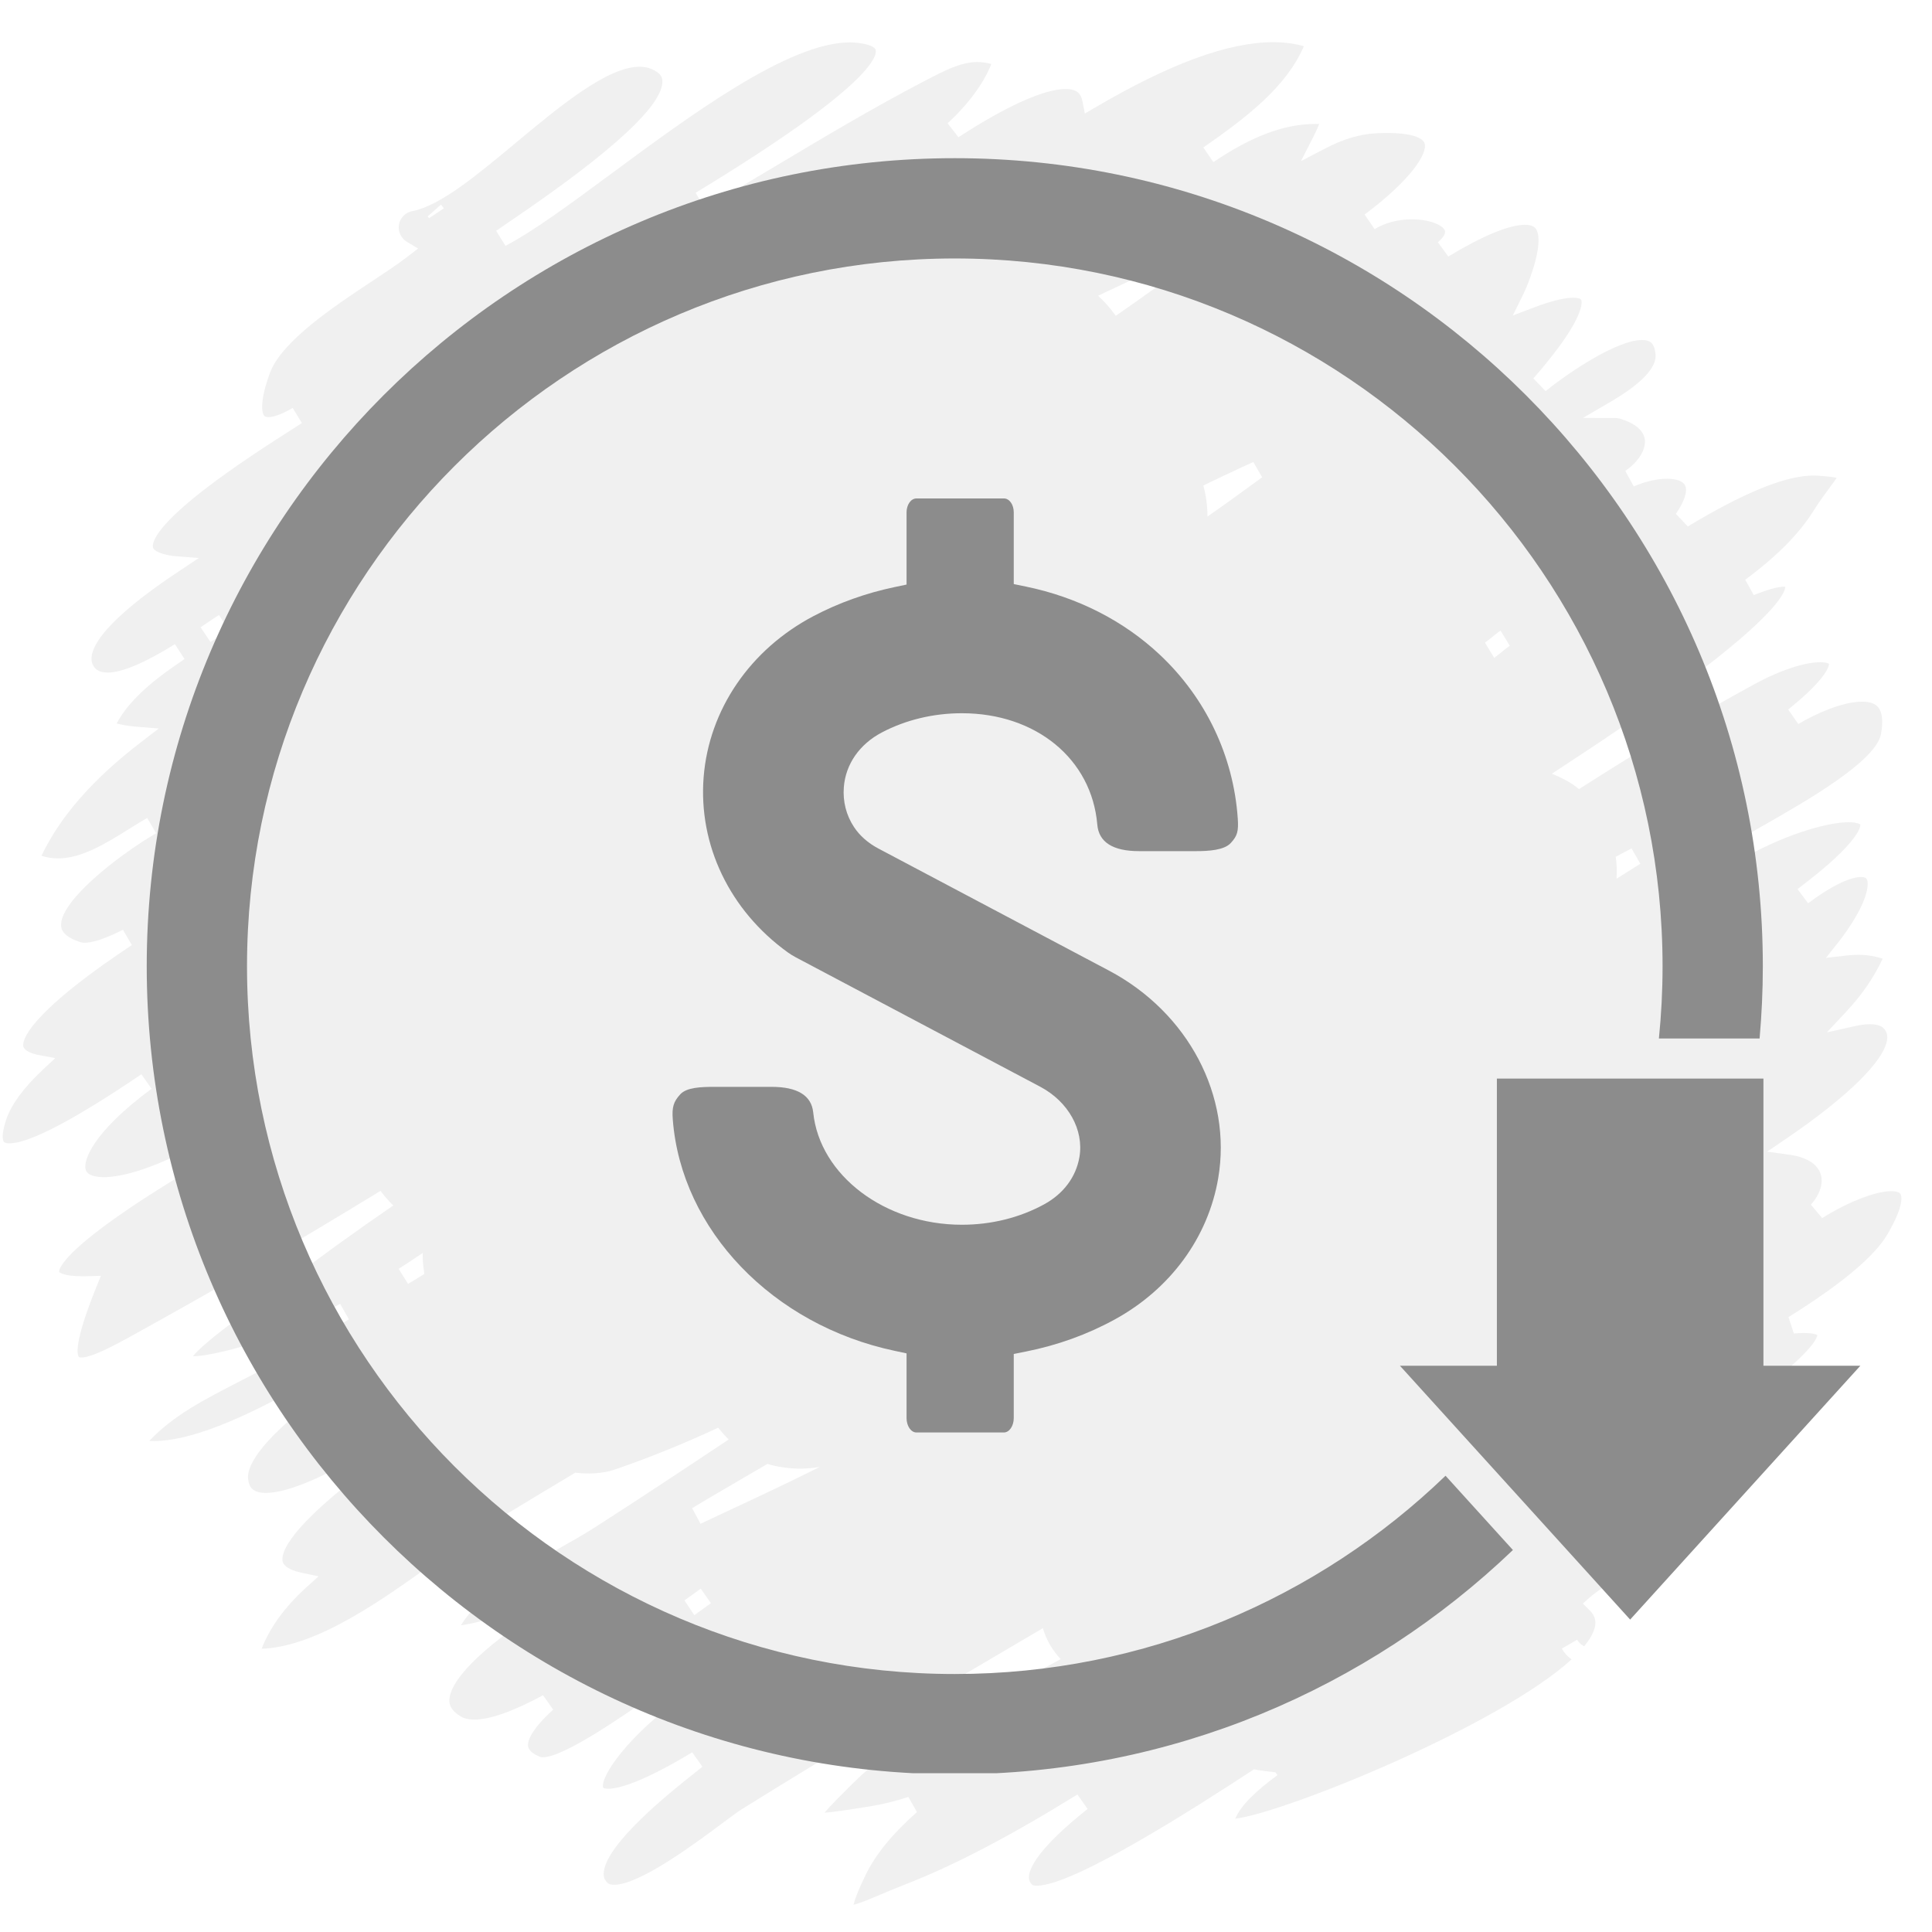
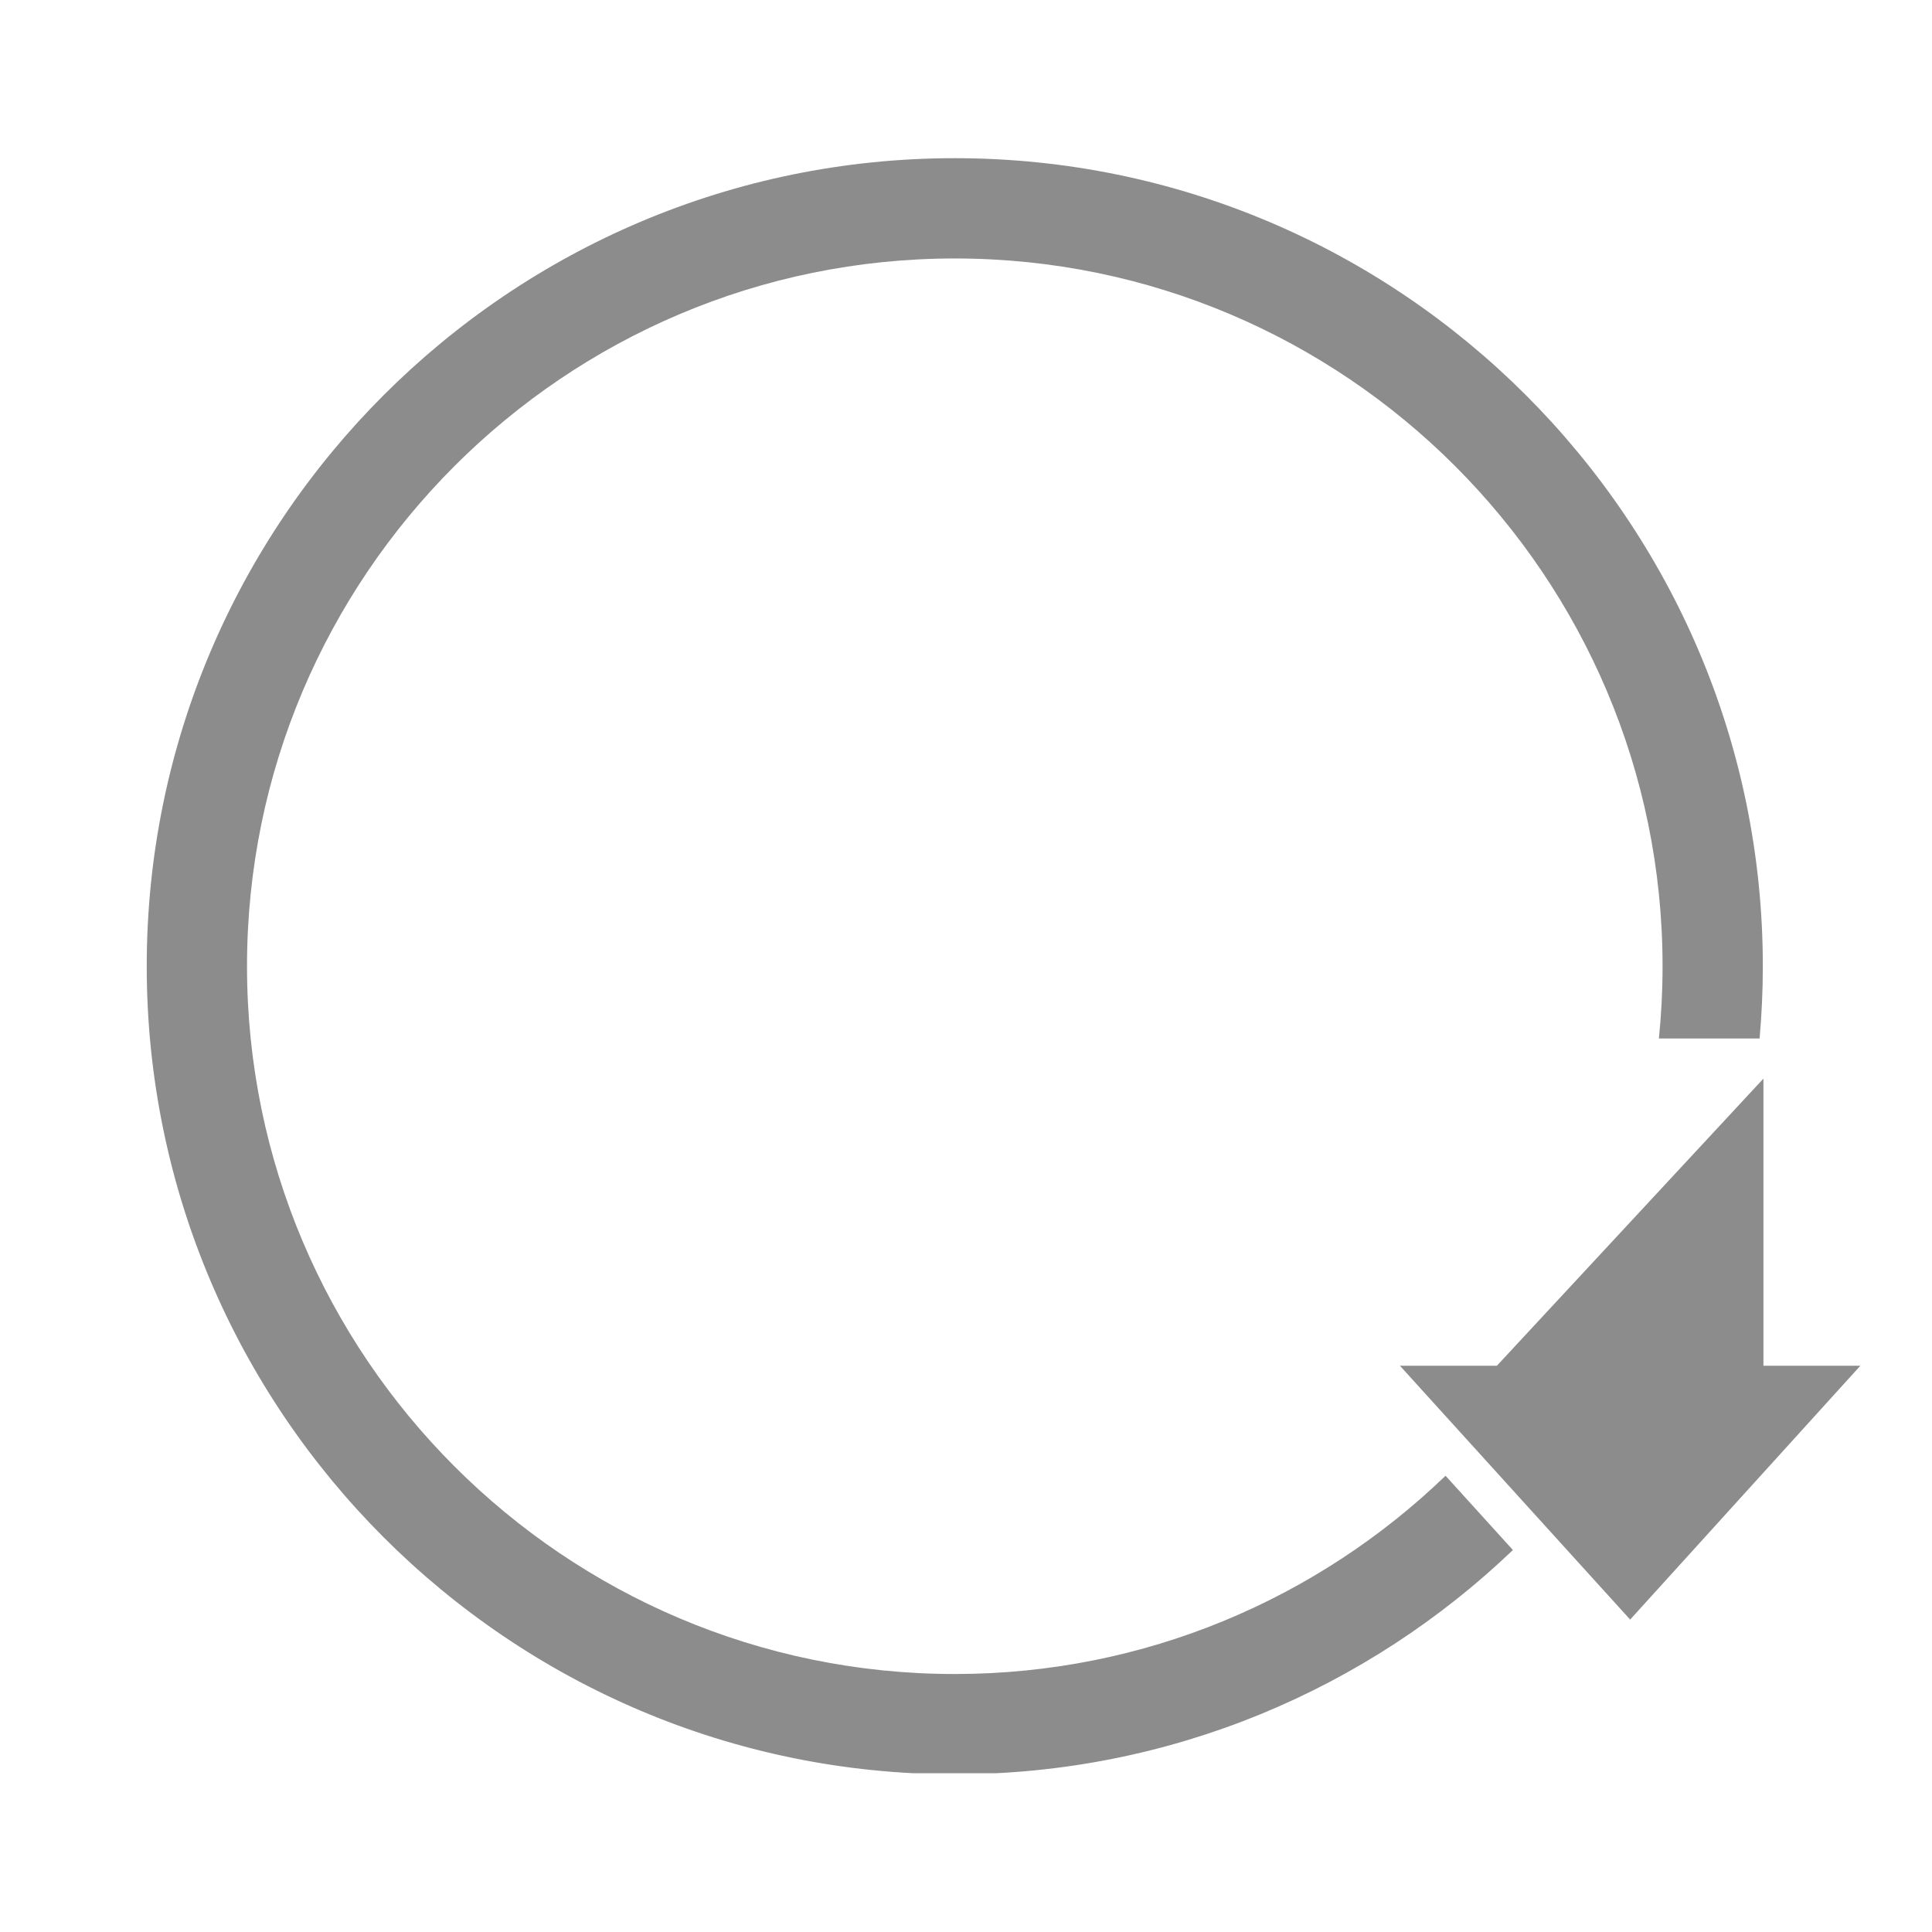
<svg xmlns="http://www.w3.org/2000/svg" width="500" zoomAndPan="magnify" viewBox="0 0 375 375" height="500" preserveAspectRatio="xMidYMid meet" version="1.0">
  <defs>
    <filter x="0%" y="0%" width="100%" height="100%" id="7d9bc99129">
      <feColorMatrix values="0 0 0 0 1 0 0 0 0 1 0 0 0 0 1 0 0 0 1 0" color-interpolation-filters="sRGB" />
    </filter>
    <mask id="bf86fe8b92">
      <g filter="url(#7d9bc99129)">
        <rect x="-37.5" width="450" fill="#000000" y="-37.5" height="450" fill-opacity="0.13" />
      </g>
    </mask>
    <clipPath id="8f76c64f62">
      <path d="M 0.238 1.191 L 369.121 1.191 L 369.121 362.691 L 0.238 362.691 Z M 0.238 1.191 " clip-rule="nonzero" />
    </clipPath>
    <clipPath id="7c64569b9b">
      <rect x="0" width="370" y="0" height="364" />
    </clipPath>
    <clipPath id="bbc45fd81d">
      <path d="M 28.176 30.676 L 343 30.676 L 343 344.176 L 28.176 344.176 Z M 28.176 30.676 " clip-rule="nonzero" />
    </clipPath>
    <clipPath id="788c0fb5ba">
      <path d="M 271 209 L 361.176 209 L 361.176 315 L 271 315 Z M 271 209 " clip-rule="nonzero" />
    </clipPath>
  </defs>
  <g mask="url(#bf86fe8b92)">
    <g transform="matrix(1, 0, 0, 1, 0, 7)">
      <g clip-path="url(#7c64569b9b)">
        <g clip-path="url(#8f76c64f62)">
-           <path fill="#8c8c8c" d="M 313.766 163.559 C 313.859 162.129 313.809 160.711 313.613 159.305 C 314.633 158.762 315.648 158.215 316.672 157.676 L 318.391 160.652 C 316.852 161.621 315.309 162.59 313.766 163.559 Z M 309.887 273.043 L 308.199 270.047 L 312.113 266.246 L 313.82 269.238 C 313.602 269.359 310.105 272.926 309.887 273.043 Z M 141.863 286 C 139.898 286.918 137.938 287.836 135.973 288.762 L 134.344 285.734 C 135.43 285.066 136.504 284.422 137.562 283.805 C 141.352 281.594 145.156 279.371 148.961 277.141 C 149.352 277.262 149.746 277.375 150.148 277.469 C 153.262 278.176 156.227 278.246 159.129 277.723 C 153.387 280.613 147.574 283.336 141.863 286 Z M 134.766 306.5 L 132.852 303.637 C 133.137 303.441 135.781 301.508 136.016 301.355 L 137.992 304.172 C 137.785 304.324 135.117 306.27 134.766 306.5 Z M 77.379 239.289 C 78.941 238.281 80.5 237.246 82.055 236.203 C 82.043 236.578 82.043 236.953 82.059 237.336 C 82.102 238.344 82.207 239.324 82.363 240.281 C 81.309 240.926 80.258 241.57 79.203 242.207 Z M 40.855 117.617 L 38.945 114.754 L 39.727 114.219 C 40.902 113.422 41.828 112.789 42.508 112.375 L 44.387 115.258 C 43.191 116.086 41.926 116.914 40.855 117.617 Z M 36.207 199.75 L 34.367 196.844 C 34.844 196.531 37.645 194.145 37.93 193.992 L 39.656 196.965 C 39.305 197.18 36.551 199.539 36.207 199.75 Z M 59.652 70.309 L 61.664 73.102 Z M 85.586 32.715 C 85.785 32.941 85.973 33.184 86.145 33.438 L 83.285 35.355 C 83.203 35.23 83.113 35.113 83.016 35.004 Z M 224.246 48.875 C 221.715 50.707 219.152 52.512 216.566 54.293 C 215.566 52.895 214.418 51.57 213.137 50.398 C 216.215 48.969 219.352 47.496 222.473 45.941 Z M 241.215 83.609 C 241.887 83.301 242.57 82.992 243.273 82.684 L 244.984 85.645 C 241.562 88.148 238.004 90.727 234.371 93.262 C 234.375 91.238 234.109 89.168 233.562 87.238 C 236.109 86.008 238.66 84.793 241.215 83.609 Z M 291.254 115.398 L 293.047 118.336 C 292.566 118.637 290.457 120.422 290.016 120.684 L 288.23 117.738 C 288.676 117.461 290.785 115.676 291.254 115.398 Z M 368.902 224.781 C 368.613 224.277 367.641 224.203 367.09 224.203 C 364.047 224.203 358.66 226.305 353.688 229.426 L 351.488 226.82 C 353.301 224.801 353.996 222.527 353.34 220.738 C 352.652 218.859 350.551 217.586 347.422 217.148 L 343 216.535 L 346.691 214.023 C 358.637 205.891 365.781 198.867 366.293 194.742 C 366.395 193.914 366.207 193.254 365.695 192.68 C 365.18 192.094 364.254 191.797 362.961 191.797 C 362.121 191.797 361.129 191.926 360.02 192.172 L 354.602 193.379 L 358.391 189.32 C 361.438 186.051 363.746 182.691 365.418 179.09 C 363.945 178.582 362.348 178.328 360.66 178.328 C 359.973 178.328 359.254 178.371 358.531 178.453 L 354.418 178.922 L 356.984 175.68 C 357.152 175.461 357.32 175.242 357.484 175.023 C 362.477 168.316 362.852 164.668 362.352 163.676 C 362.289 163.555 362.125 163.223 361.215 163.223 C 360.18 163.223 357.098 163.719 350.961 168.324 L 348.895 165.57 C 361.629 156.02 361.094 153.082 361.086 153.055 C 361.023 152.957 360.461 152.594 358.805 152.594 C 354.438 152.594 345.605 155.23 337.164 160.266 L 335.312 157.363 C 336.832 156.328 339.289 154.93 342.133 153.309 C 350.367 148.617 364.145 140.773 365.105 135.465 C 365.543 133.02 365.355 131.223 364.555 130.27 C 363.965 129.559 362.918 129.195 361.441 129.195 C 357.629 129.195 352.383 131.531 349.051 133.535 L 347.086 130.719 C 355.324 124.105 354.988 121.855 355 121.855 C 354.926 121.773 354.449 121.531 353.316 121.531 C 350.301 121.531 345.531 123.094 340.875 125.613 C 329.328 131.855 317.789 138.977 306.473 146.168 C 305.66 145.488 304.781 144.887 303.84 144.391 C 303.023 143.957 302.145 143.547 301.227 143.176 C 301.414 143.051 301.605 142.926 301.793 142.801 C 302.141 142.566 302.773 142.152 303.648 141.578 C 308.168 138.621 320.172 130.758 330.273 123.051 C 345.621 111.336 346.527 107.629 346.516 106.895 C 346.445 106.887 346.352 106.883 346.227 106.883 C 345.422 106.883 343.762 107.164 340.41 108.504 L 338.746 105.527 C 344.859 101 349.184 96.645 351.969 92.207 C 353.148 90.328 354.25 88.844 355.141 87.648 C 355.633 86.984 356.172 86.266 356.496 85.746 C 355.914 85.617 354.836 85.465 352.844 85.324 C 352.578 85.309 352.312 85.301 352.035 85.301 C 346.648 85.301 338.656 88.531 327.598 95.184 L 325.289 92.734 C 326.977 90.277 327.617 88.258 327.055 87.184 C 326.629 86.379 325.359 85.922 323.566 85.922 C 321.664 85.922 319.375 86.449 317.109 87.406 L 315.465 84.402 C 318.078 82.605 319.559 80.172 319.246 78.207 C 318.965 76.488 317.246 75.086 314.395 74.254 C 314.152 74.184 313.863 74.148 313.543 74.145 L 307.262 74.113 L 312.688 70.941 C 320.086 66.617 321.48 63.617 321.344 61.863 C 321.16 59.48 320.16 58.992 318.711 58.992 C 313.973 58.992 304.723 65.086 300.008 68.922 L 297.625 66.453 C 308.176 54.398 306.98 51.352 306.926 51.227 C 306.777 50.898 306.012 50.785 305.34 50.785 C 304.148 50.785 301.859 51.113 297.727 52.68 L 293.637 54.234 L 295.574 50.309 C 295.91 49.625 296.223 48.922 296.496 48.223 C 299.445 40.656 298.629 38.172 298.141 37.453 C 298 37.254 297.578 36.633 295.969 36.633 C 292.938 36.633 287.66 38.82 281.117 42.793 L 279.098 40.02 C 280.141 39.125 280.648 38.277 280.449 37.754 C 280.059 36.703 277.504 35.57 274.059 35.57 C 271.355 35.57 268.785 36.246 266.816 37.48 L 264.875 34.641 C 273.801 27.961 277.16 22.793 276.504 20.82 C 276.086 19.562 273.406 18.809 269.336 18.809 C 268.578 18.809 267.762 18.836 266.902 18.883 C 263.852 19.059 260.703 20.008 257.281 21.789 L 252.516 24.273 L 254.957 19.484 C 255.355 18.695 255.727 17.887 256.059 17.074 C 255.801 17.062 255.547 17.062 255.289 17.062 C 249.289 17.062 243.008 19.414 235.516 24.465 L 233.57 21.629 C 241.895 15.828 249.641 9.941 253.082 1.969 C 251.273 1.449 249.281 1.188 247.137 1.188 C 238.434 1.188 227.156 5.32 212.66 13.812 L 210.57 15.039 L 210.105 12.664 C 209.859 11.422 209.293 10.273 206.84 10.273 C 202.699 10.273 195.305 13.598 186.035 19.637 L 183.934 16.93 C 188.012 13.156 190.969 9.129 192.41 5.418 C 191.48 5.164 190.586 5.039 189.691 5.039 C 186.543 5.039 183.469 6.637 179.578 8.656 L 179.484 8.703 C 169.605 13.844 159.809 19.695 150.336 25.355 C 145.898 28.008 141.312 30.746 136.781 33.375 L 135.02 30.422 L 135.914 29.875 C 168.719 9.895 170.277 4.008 169.973 2.68 C 169.859 2.195 168.812 1.543 166.215 1.293 C 165.801 1.25 165.367 1.23 164.926 1.23 C 153.145 1.23 134.121 15.285 118.832 26.582 C 110.613 32.652 103.523 37.891 98.113 40.719 L 96.309 37.797 C 96.848 37.41 97.762 36.789 98.953 35.98 C 119.059 22.355 129.016 13.121 128.555 8.531 C 128.516 8.172 128.418 7.207 126.418 6.379 C 125.727 6.094 124.98 5.953 124.137 5.953 C 117.844 5.953 108.402 13.816 100.07 20.758 C 92.551 27.02 85.449 32.938 80.008 33.988 C 79.656 34.055 79.316 34.184 79.004 34.363 C 78.258 34.797 77.723 35.488 77.5 36.32 C 77.277 37.152 77.395 38.02 77.824 38.766 C 78.098 39.242 78.504 39.645 78.988 39.938 L 81.152 41.234 L 79.16 42.777 C 77.344 44.18 74.977 45.754 72.23 47.57 C 64.801 52.496 54.625 59.238 52.367 65.453 C 50.137 71.598 51.027 73.344 51.227 73.633 C 51.301 73.738 51.457 73.961 52.105 73.961 C 52.727 73.961 54.168 73.73 56.805 72.184 L 58.602 75.117 L 57.477 75.836 C 52.652 78.914 45.367 83.566 39.301 88.297 C 29.785 95.727 29.539 98.531 29.688 99.215 C 29.852 99.965 31.312 100.602 33.637 100.918 L 38.586 101.316 L 34.453 104.066 C 17.301 115.473 17.234 120.395 17.996 121.984 C 18.352 122.711 18.992 123.547 20.848 123.547 C 23.668 123.547 28.074 121.691 33.949 118.031 L 35.82 120.918 C 30.488 124.504 25.262 128.488 22.641 133.43 C 23.828 133.734 25.074 133.941 26.363 134.043 L 30.824 134.398 L 27.277 137.125 C 18.02 144.234 11.715 151.441 8.051 159.105 C 9.105 159.449 10.168 159.617 11.285 159.617 C 15.879 159.617 20.609 156.672 25.184 153.82 C 26.316 153.113 27.441 152.418 28.562 151.758 L 30.305 154.727 C 22.566 159.266 11.359 168.156 11.871 172.82 C 12.012 174.09 13.273 175.121 15.633 175.883 C 15.848 175.949 16.121 175.988 16.441 175.988 C 17.559 175.988 19.754 175.551 23.867 173.473 L 25.594 176.441 C 4.68 190.324 4.363 195.219 4.516 196.055 C 4.68 196.984 6.273 197.504 7.211 197.727 C 7.258 197.738 7.316 197.75 7.367 197.758 L 10.719 198.375 L 8.238 200.707 C 4.539 204.184 2.168 207.422 1.199 210.324 C 0.133 213.531 0.621 214.453 0.734 214.609 C 0.93 214.879 1.512 214.918 1.84 214.918 C 7.562 214.914 22.52 204.832 27.438 201.516 L 29.422 204.328 C 17.988 212.762 16.066 218.324 16.648 220.086 C 17.047 221.305 19.023 221.484 20.164 221.484 C 22.719 221.484 28.613 220.594 39.391 214.613 L 41.094 217.602 C 10.465 235.457 11.469 239.84 11.48 239.883 C 11.484 239.887 12.086 240.723 16.051 240.723 C 16.34 240.723 16.648 240.719 16.957 240.711 L 19.582 240.637 L 18.598 243.07 C 14.332 253.66 14.98 255.93 15.277 256.371 C 15.344 256.477 15.617 256.492 15.777 256.492 C 18.082 256.492 23.207 253.621 28.637 250.582 C 29.453 250.125 30.289 249.652 31.152 249.18 C 43.953 242.066 57.641 234.047 73.863 224.148 C 73.949 224.262 74.027 224.379 74.117 224.492 C 74.785 225.355 75.527 226.195 76.336 226.98 C 68.676 232.242 61.648 237.324 54.984 242.434 C 53.641 243.457 51.961 244.676 50.176 245.969 C 46.246 248.816 39.312 253.844 37.457 256.242 C 37.473 256.242 37.484 256.242 37.5 256.242 C 38.852 256.242 40.996 255.891 43.883 255.191 C 50.566 253.578 57.809 250.605 66.023 246.09 L 67.73 249.086 C 62.789 252.012 57.891 254.867 53.172 257.57 C 50.926 258.855 48.527 260.094 46.203 261.285 C 39.934 264.504 33.473 267.82 28.992 272.684 C 29.277 272.695 29.574 272.707 29.871 272.707 C 36.594 272.707 46.617 268.816 60.5 260.82 L 62.387 263.691 C 49.453 273.336 47.914 278.086 48.152 280.059 C 48.324 281.469 48.855 282.773 51.594 282.773 C 54.902 282.773 60.16 280.863 66.797 277.254 L 68.684 280.121 C 55.301 290.59 54.559 294.762 54.863 296.07 C 55.145 297.297 57.02 297.941 58.543 298.266 L 61.824 298.969 L 59.336 301.223 C 56.422 303.867 52.742 307.945 50.777 313.02 C 61.516 312.672 74.277 303.488 84.566 296.078 C 88.445 293.289 92.105 290.652 95.367 288.672 C 100.762 285.387 106.211 282.109 111.652 278.848 C 114.355 279.164 117.09 279.004 119.285 278.254 C 126.168 275.898 132.867 273.16 139.406 270.113 C 140.035 270.914 140.711 271.684 141.434 272.406 C 132.977 278.039 124.297 283.797 115.652 289.344 C 113.363 290.812 110.934 292.188 108.363 293.637 C 101.059 297.77 93.531 302.023 89.449 308.484 C 92.035 308.086 94.727 307.383 97.617 306.375 L 99.203 309.387 C 88.547 317.195 87.129 321.41 87.227 323.227 C 87.25 323.648 87.32 324.941 89.539 326.223 C 90.18 326.59 91.023 326.773 92.051 326.773 C 95.109 326.773 99.598 325.18 105.402 322.051 L 107.375 324.836 C 102.586 329.184 102.375 331.301 102.508 332.008 C 102.648 332.785 103.473 333.469 104.949 334.043 C 104.977 334.051 105.09 334.09 105.332 334.09 C 109.527 334.09 121.523 325.68 127.289 321.637 C 129.148 320.328 130.617 319.297 131.527 318.73 L 133.438 321.594 C 121.539 330.02 116.461 338.031 117.074 339.965 C 117.117 340.094 117.547 340.195 118.07 340.195 C 119.781 340.195 124.172 339.273 134.355 333.125 L 136.34 335.922 C 135.992 336.211 135.48 336.613 134.848 337.113 C 130.516 340.543 117.316 350.98 117.172 356.676 C 117.156 357.438 117.402 357.996 117.977 358.5 C 118.23 358.723 118.648 358.836 119.207 358.836 C 124.191 358.836 135.07 350.723 140.293 346.824 C 142.008 345.543 143.246 344.621 144.004 344.152 C 163.348 332.141 183.062 320.367 202.418 309.031 C 203.078 311.277 204.273 313.344 205.879 315.031 C 202.211 317.074 198.289 319.066 194.188 321.125 C 183.738 326.375 172.938 331.805 165.844 338.848 C 163.477 341.195 161.207 343.445 160.035 344.84 C 161.805 344.73 164.715 344.273 168.566 343.66 L 168.785 343.625 C 171.172 343.25 173.707 342.629 176.312 341.789 L 177.98 344.719 C 173.328 348.824 170.012 352.867 168.117 356.73 C 166.398 360.234 165.844 361.918 165.68 362.711 C 166.82 362.457 168.832 361.609 170.949 360.719 C 172.383 360.109 174.016 359.422 175.793 358.73 C 185.145 355.105 196.047 349.406 209.125 341.309 L 211.102 344.117 C 201.371 351.832 199.793 355.664 199.719 357.266 C 199.688 357.906 199.891 358.402 200.371 358.859 C 200.414 358.902 200.66 359.016 201.234 359.016 L 201.238 359.016 C 208.449 359.016 232.43 343.613 243.371 336.441 C 244.77 336.672 246.172 336.867 247.578 337.004 L 247.957 337.547 C 243.414 340.871 240.68 343.707 239.777 346.008 C 249.691 344.746 291.035 327.906 305.039 315.086 C 304.277 314.543 303.633 313.836 303.145 313 L 306.125 311.273 C 306.445 311.828 306.918 312.266 307.488 312.547 C 308.297 311.562 308.902 310.613 309.273 309.715 C 309.973 308.023 309.742 306.738 308.539 305.543 L 307.234 304.25 L 308.605 303.035 C 309.934 301.855 312.551 300.203 315.863 298.113 C 323.578 293.238 336.488 285.086 337.789 278.914 C 338.027 277.789 337.852 276.844 337.242 275.926 C 336.926 275.461 336.402 274.93 335.125 274.93 C 331.578 274.93 325.887 278.738 322.117 281.262 C 320.672 282.23 319.418 283.07 318.504 283.551 L 316.648 280.672 C 318.109 279.539 320.828 277.691 324.27 275.348 C 329.766 271.613 337.289 266.5 343.191 261.867 C 351.992 254.953 352.699 252.613 352.742 252.137 C 352.562 252.031 351.926 251.738 350.125 251.738 C 349.551 251.738 348.898 251.766 348.188 251.828 L 347.137 248.652 C 357.359 242.289 363.824 236.887 366.344 232.586 C 369.73 226.82 369.066 225.074 368.902 224.781 " fill-opacity="1" fill-rule="nonzero" />
-         </g>
+           </g>
      </g>
    </g>
  </g>
-   <path fill="#8c8c8c" d="M 177.879 278.043 C 176.82 278.043 175.961 276.785 175.961 275.242 L 175.961 262.688 L 173.645 262.195 C 149.953 257.172 132.246 238.723 130.59 217.332 C 130.398 214.91 130.715 213.852 132.047 212.398 C 133.281 211.066 136.02 210.957 138.719 210.957 L 149.742 210.957 C 154.781 210.957 157.504 212.625 157.844 215.922 C 159.102 228.148 171.773 237.723 186.699 237.723 C 192.426 237.723 197.953 236.348 202.699 233.742 C 206.441 231.688 208.863 228.43 209.52 224.566 C 210.41 219.297 207.355 213.824 201.914 210.938 L 154.477 185.824 C 153.922 185.531 153.379 185.195 152.871 184.828 C 141.617 176.703 135.527 163.988 136.578 150.812 C 137.625 137.742 145.59 126.066 157.891 119.59 C 162.777 117.016 168.078 115.121 173.637 113.953 L 175.961 113.465 L 175.961 99.457 C 175.961 97.961 176.82 96.746 177.879 96.746 L 194.848 96.746 C 195.926 96.746 196.77 97.938 196.77 99.457 L 196.77 113.367 L 199.098 113.848 C 209.113 115.902 218.121 120.492 225.152 127.113 C 234.059 135.492 239.418 146.773 240.25 158.871 C 240.422 161.371 240.164 162.262 238.867 163.652 C 237.586 165.027 234.586 165.207 232.113 165.207 L 221.102 165.207 C 216.008 165.207 213.273 163.473 212.984 160.055 C 211.902 147.328 201.094 138.438 186.699 138.438 C 181.176 138.438 175.801 139.73 171.168 142.168 C 166.832 144.449 164.145 148.312 163.789 152.766 C 163.566 155.547 164.246 158.227 165.754 160.516 C 166.875 162.219 168.477 163.629 170.504 164.703 L 215.246 188.391 C 230.641 196.539 239.164 212.73 236.457 228.672 C 234.508 240.172 227.199 250.168 216.398 256.094 C 211.082 259.012 205.27 261.113 199.117 262.336 L 196.77 262.805 L 196.77 275.242 C 196.77 276.785 195.906 278.043 194.848 278.043 L 177.879 278.043 " fill-opacity="1" fill-rule="nonzero" />
  <g clip-path="url(#bbc45fd81d)">
    <path fill="#8c8c8c" d="M 280.578 286.441 C 255.863 310.254 222.277 324.926 185.324 324.926 C 109.57 324.926 47.945 263.297 47.945 187.547 C 47.945 111.793 109.57 50.168 185.324 50.168 C 261.074 50.168 322.703 111.793 322.703 187.547 C 322.703 192.277 322.461 196.957 321.992 201.57 L 341.535 201.57 C 341.945 196.945 342.164 192.273 342.164 187.547 C 342.164 101.062 271.805 30.703 185.324 30.703 C 98.84 30.703 28.48 101.062 28.48 187.547 C 28.48 274.027 98.84 344.387 185.324 344.387 C 227.301 344.387 265.477 327.809 293.656 300.859 L 280.578 286.441 " fill-opacity="1" fill-rule="nonzero" />
  </g>
  <g clip-path="url(#788c0fb5ba)">
-     <path fill="#8c8c8c" d="M 342.281 265.09 L 342.281 209.355 L 290.543 209.355 L 290.543 265.09 L 271.727 265.09 L 316.41 314.359 L 361.094 265.09 L 342.281 265.09 " fill-opacity="1" fill-rule="nonzero" />
+     <path fill="#8c8c8c" d="M 342.281 265.09 L 342.281 209.355 L 290.543 265.09 L 271.727 265.09 L 316.41 314.359 L 361.094 265.09 L 342.281 265.09 " fill-opacity="1" fill-rule="nonzero" />
  </g>
</svg>